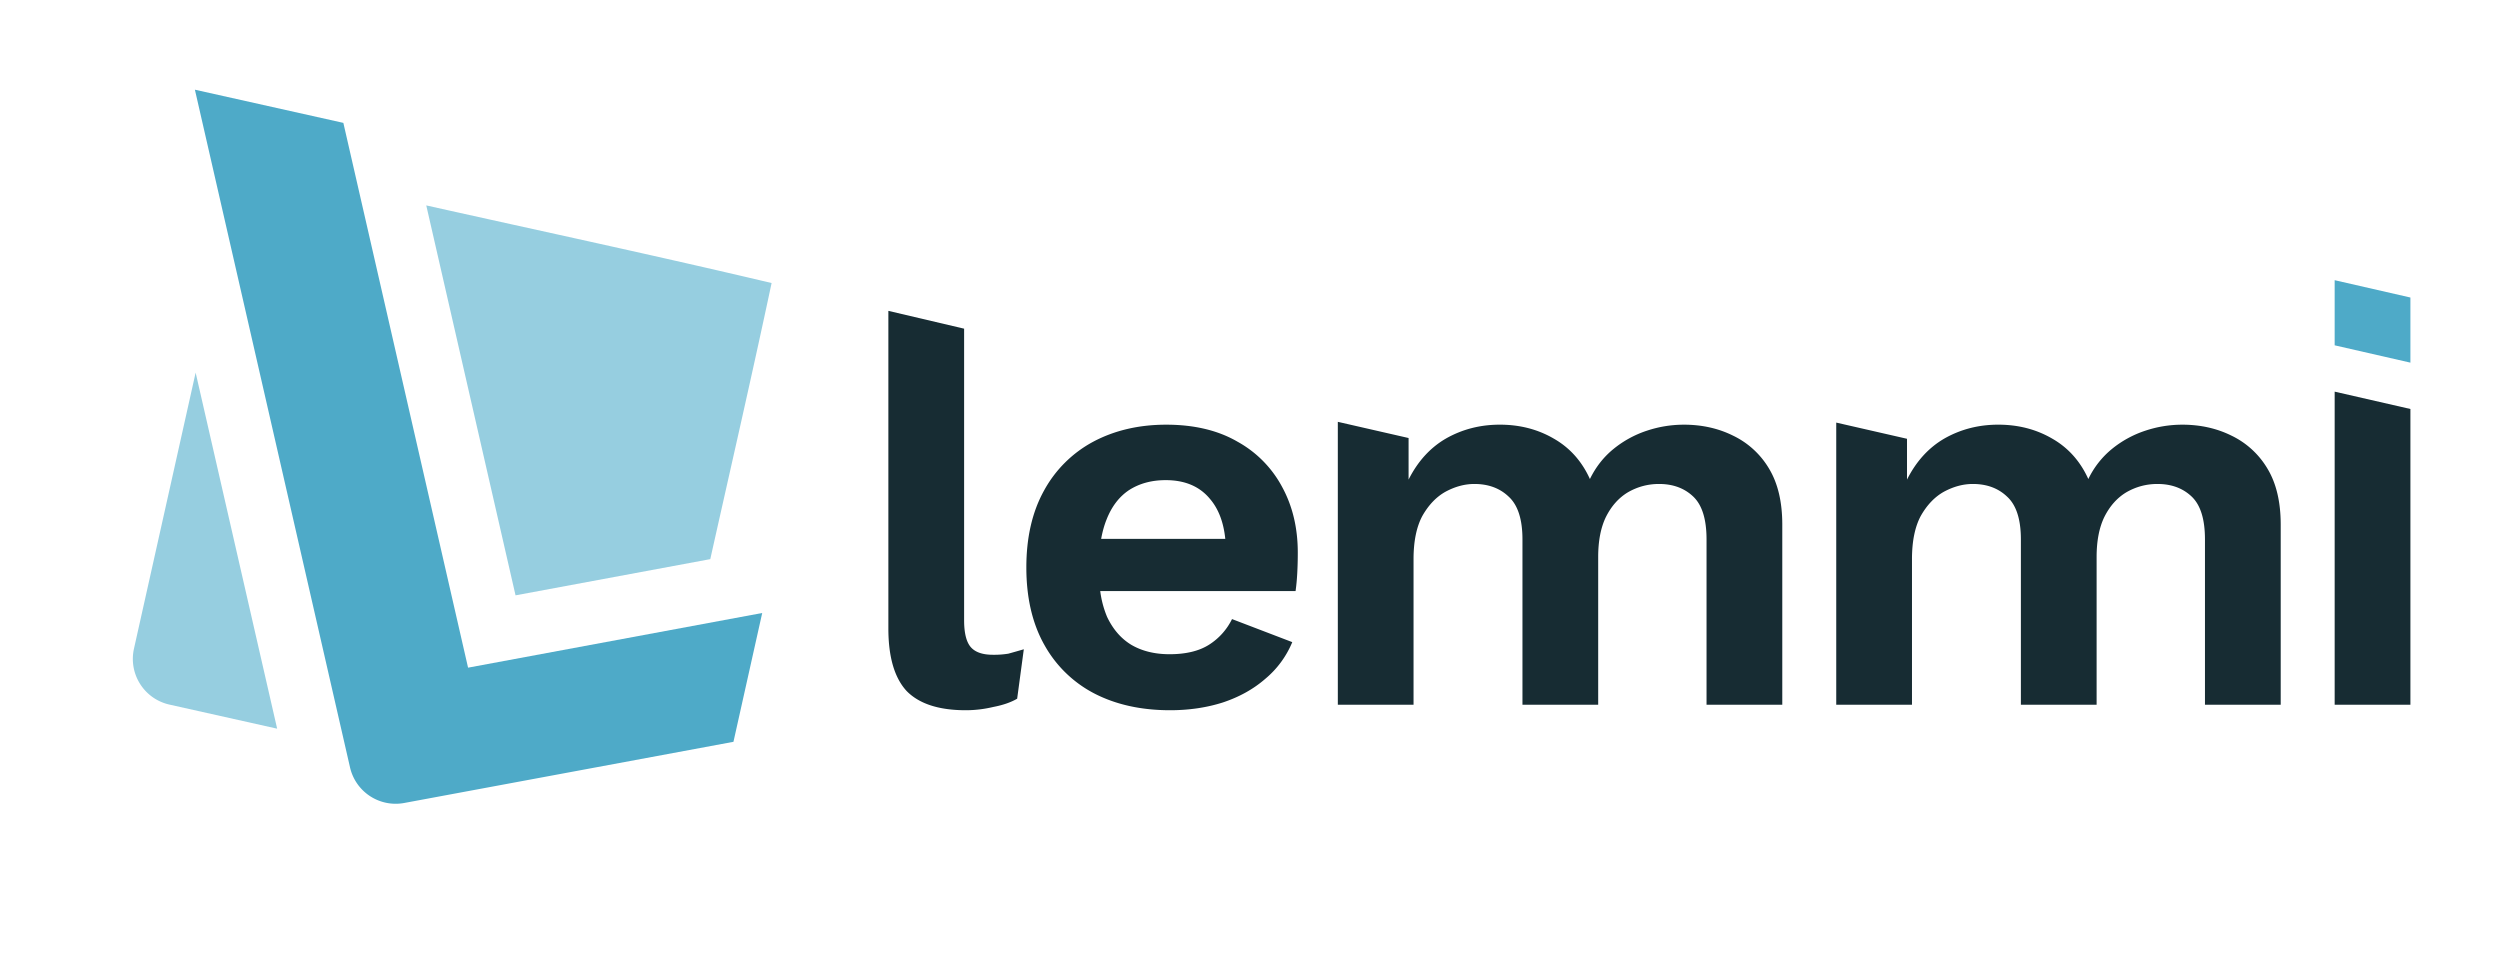
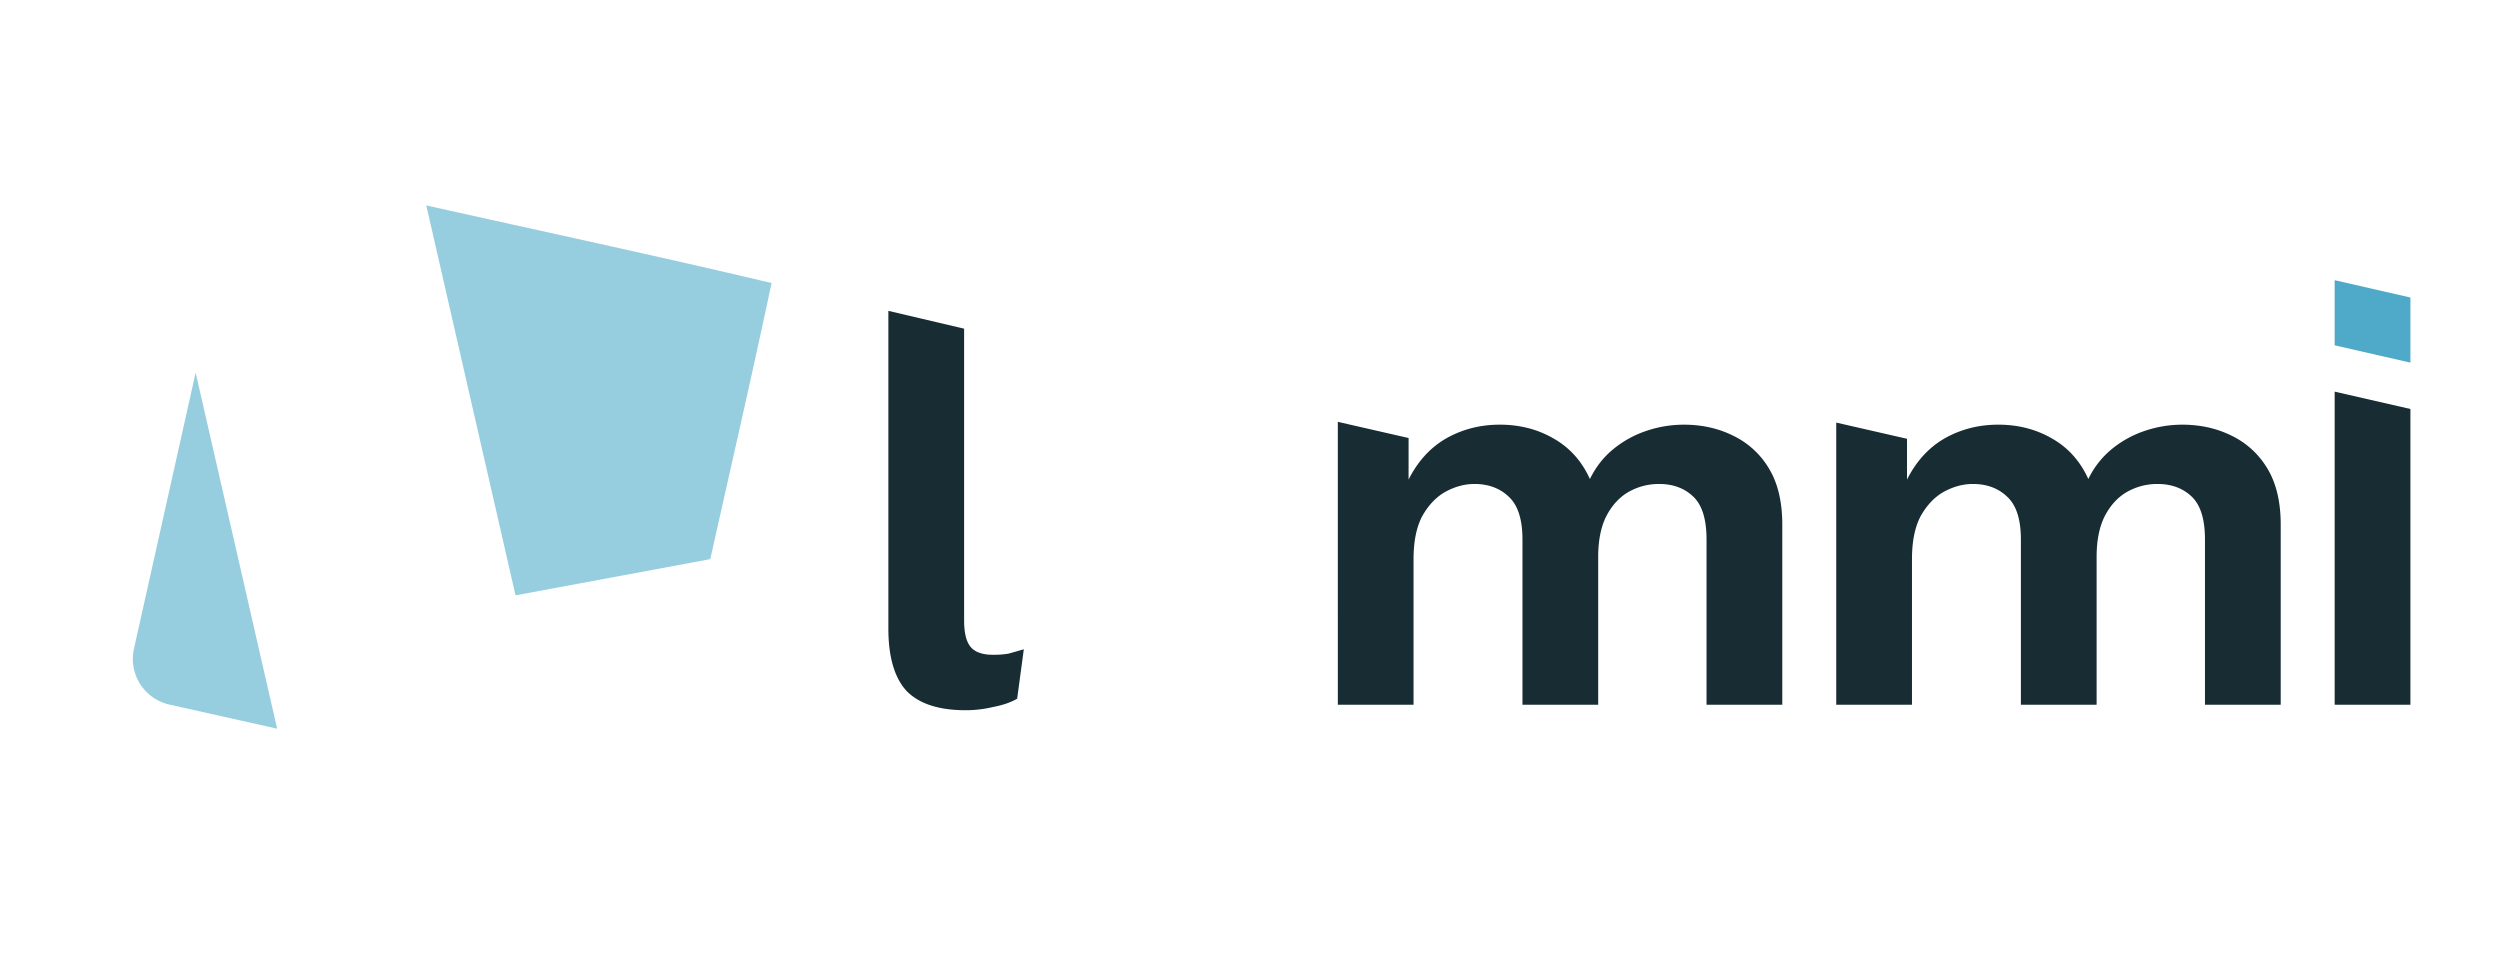
<svg xmlns="http://www.w3.org/2000/svg" width="141" height="55" fill="none" viewBox="0 0 141 55">
  <path fill="#96CEE0" d="m11.034 21.016-3.478 15.57a2.64 2.64 0 0 0 2 3.153l6.075 1.358zM40.06 31.535c1.16-5.189 2.353-10.372 3.458-15.572-6.474-1.535-12.984-2.927-19.477-4.378l5.035 21.992z" />
-   <path fill="#4EAAC8" d="m10.992 5.059 8.75 38.225a2.64 2.64 0 0 0 3.055 2.004l18.57-3.45 1.622-7.265-16.59 3.083L19.365 6.93z" />
  <path fill="#172C33" d="M50.104 17.533v17.909q0 2.415 1.029 3.53 1.06 1.085 3.336 1.085.78 0 1.559-.186.81-.155 1.34-.465l.375-2.787q-.531.155-.873.248a5 5 0 0 1-.873.062q-.873 0-1.247-.434t-.374-1.518v-16.44z" />
  <path fill="#4EAAC8" d="M131.675 15.803v3.673l4.272.977V16.78z" />
-   <path fill="#172C33" fill-rule="evenodd" d="M58.885 36.34a6.8 6.8 0 0 0 2.806 2.757q1.839.96 4.303.96 1.59 0 2.962-.434 1.403-.465 2.4-1.332a5.36 5.36 0 0 0 1.528-2.075l-3.398-1.3a3.57 3.57 0 0 1-1.31 1.455q-.842.527-2.213.527-1.248 0-2.152-.527-.873-.527-1.372-1.58a5.6 5.6 0 0 1-.386-1.455H73.07q.063-.435.094-.991a21 21 0 0 0 .031-1.177q0-2.076-.873-3.686a6.3 6.3 0 0 0-2.525-2.57q-1.653-.96-4.023-.96-2.307 0-4.115.96a6.84 6.84 0 0 0-2.775 2.756q-.998 1.797-.998 4.336t.998 4.336m3.22-5.947h7.002q-.145-1.418-.868-2.26-.873-1.054-2.495-1.053-1.184 0-2.057.557-.843.558-1.279 1.672-.194.484-.302 1.084" clip-rule="evenodd" />
  <path fill="#172C33" d="m75.453 23.791 3.991.913v2.345q.78-1.55 2.12-2.323 1.372-.775 3.025-.775 1.683 0 3.024.775 1.372.774 2.058 2.292.499-1.023 1.34-1.704a5.9 5.9 0 0 1 1.871-1.022 6.6 6.6 0 0 1 2.09-.34q1.527 0 2.774.619a4.74 4.74 0 0 1 2.027 1.858q.748 1.24.748 3.16v10.158h-4.272v-9.323q0-1.703-.748-2.415-.748-.713-1.933-.713-.935 0-1.746.465-.78.465-1.247 1.394-.437.897-.437 2.26v8.332h-4.271v-9.323q0-1.703-.78-2.415-.748-.713-1.933-.713-.81 0-1.62.434-.78.433-1.31 1.363-.5.93-.5 2.447v8.207h-4.27zm28.111 15.956V23.834l3.991.913v2.302q.78-1.55 2.12-2.323 1.372-.775 3.025-.775 1.683 0 3.024.775 1.371.774 2.058 2.292a4.95 4.95 0 0 1 1.34-1.704 5.9 5.9 0 0 1 1.871-1.022 6.6 6.6 0 0 1 2.089-.34q1.527 0 2.775.619a4.74 4.74 0 0 1 2.026 1.858q.749 1.24.749 3.16v10.158h-4.272v-9.323q0-1.703-.748-2.415-.748-.713-1.933-.713-.936 0-1.746.465-.78.465-1.247 1.394-.437.897-.437 2.26v8.332h-4.271v-9.323q0-1.703-.78-2.415-.748-.713-1.933-.713-.81 0-1.621.434-.78.433-1.309 1.363-.5.93-.499 2.447v8.207zm28.111 0h4.272v-16.68l-4.272-.978z" />
</svg>